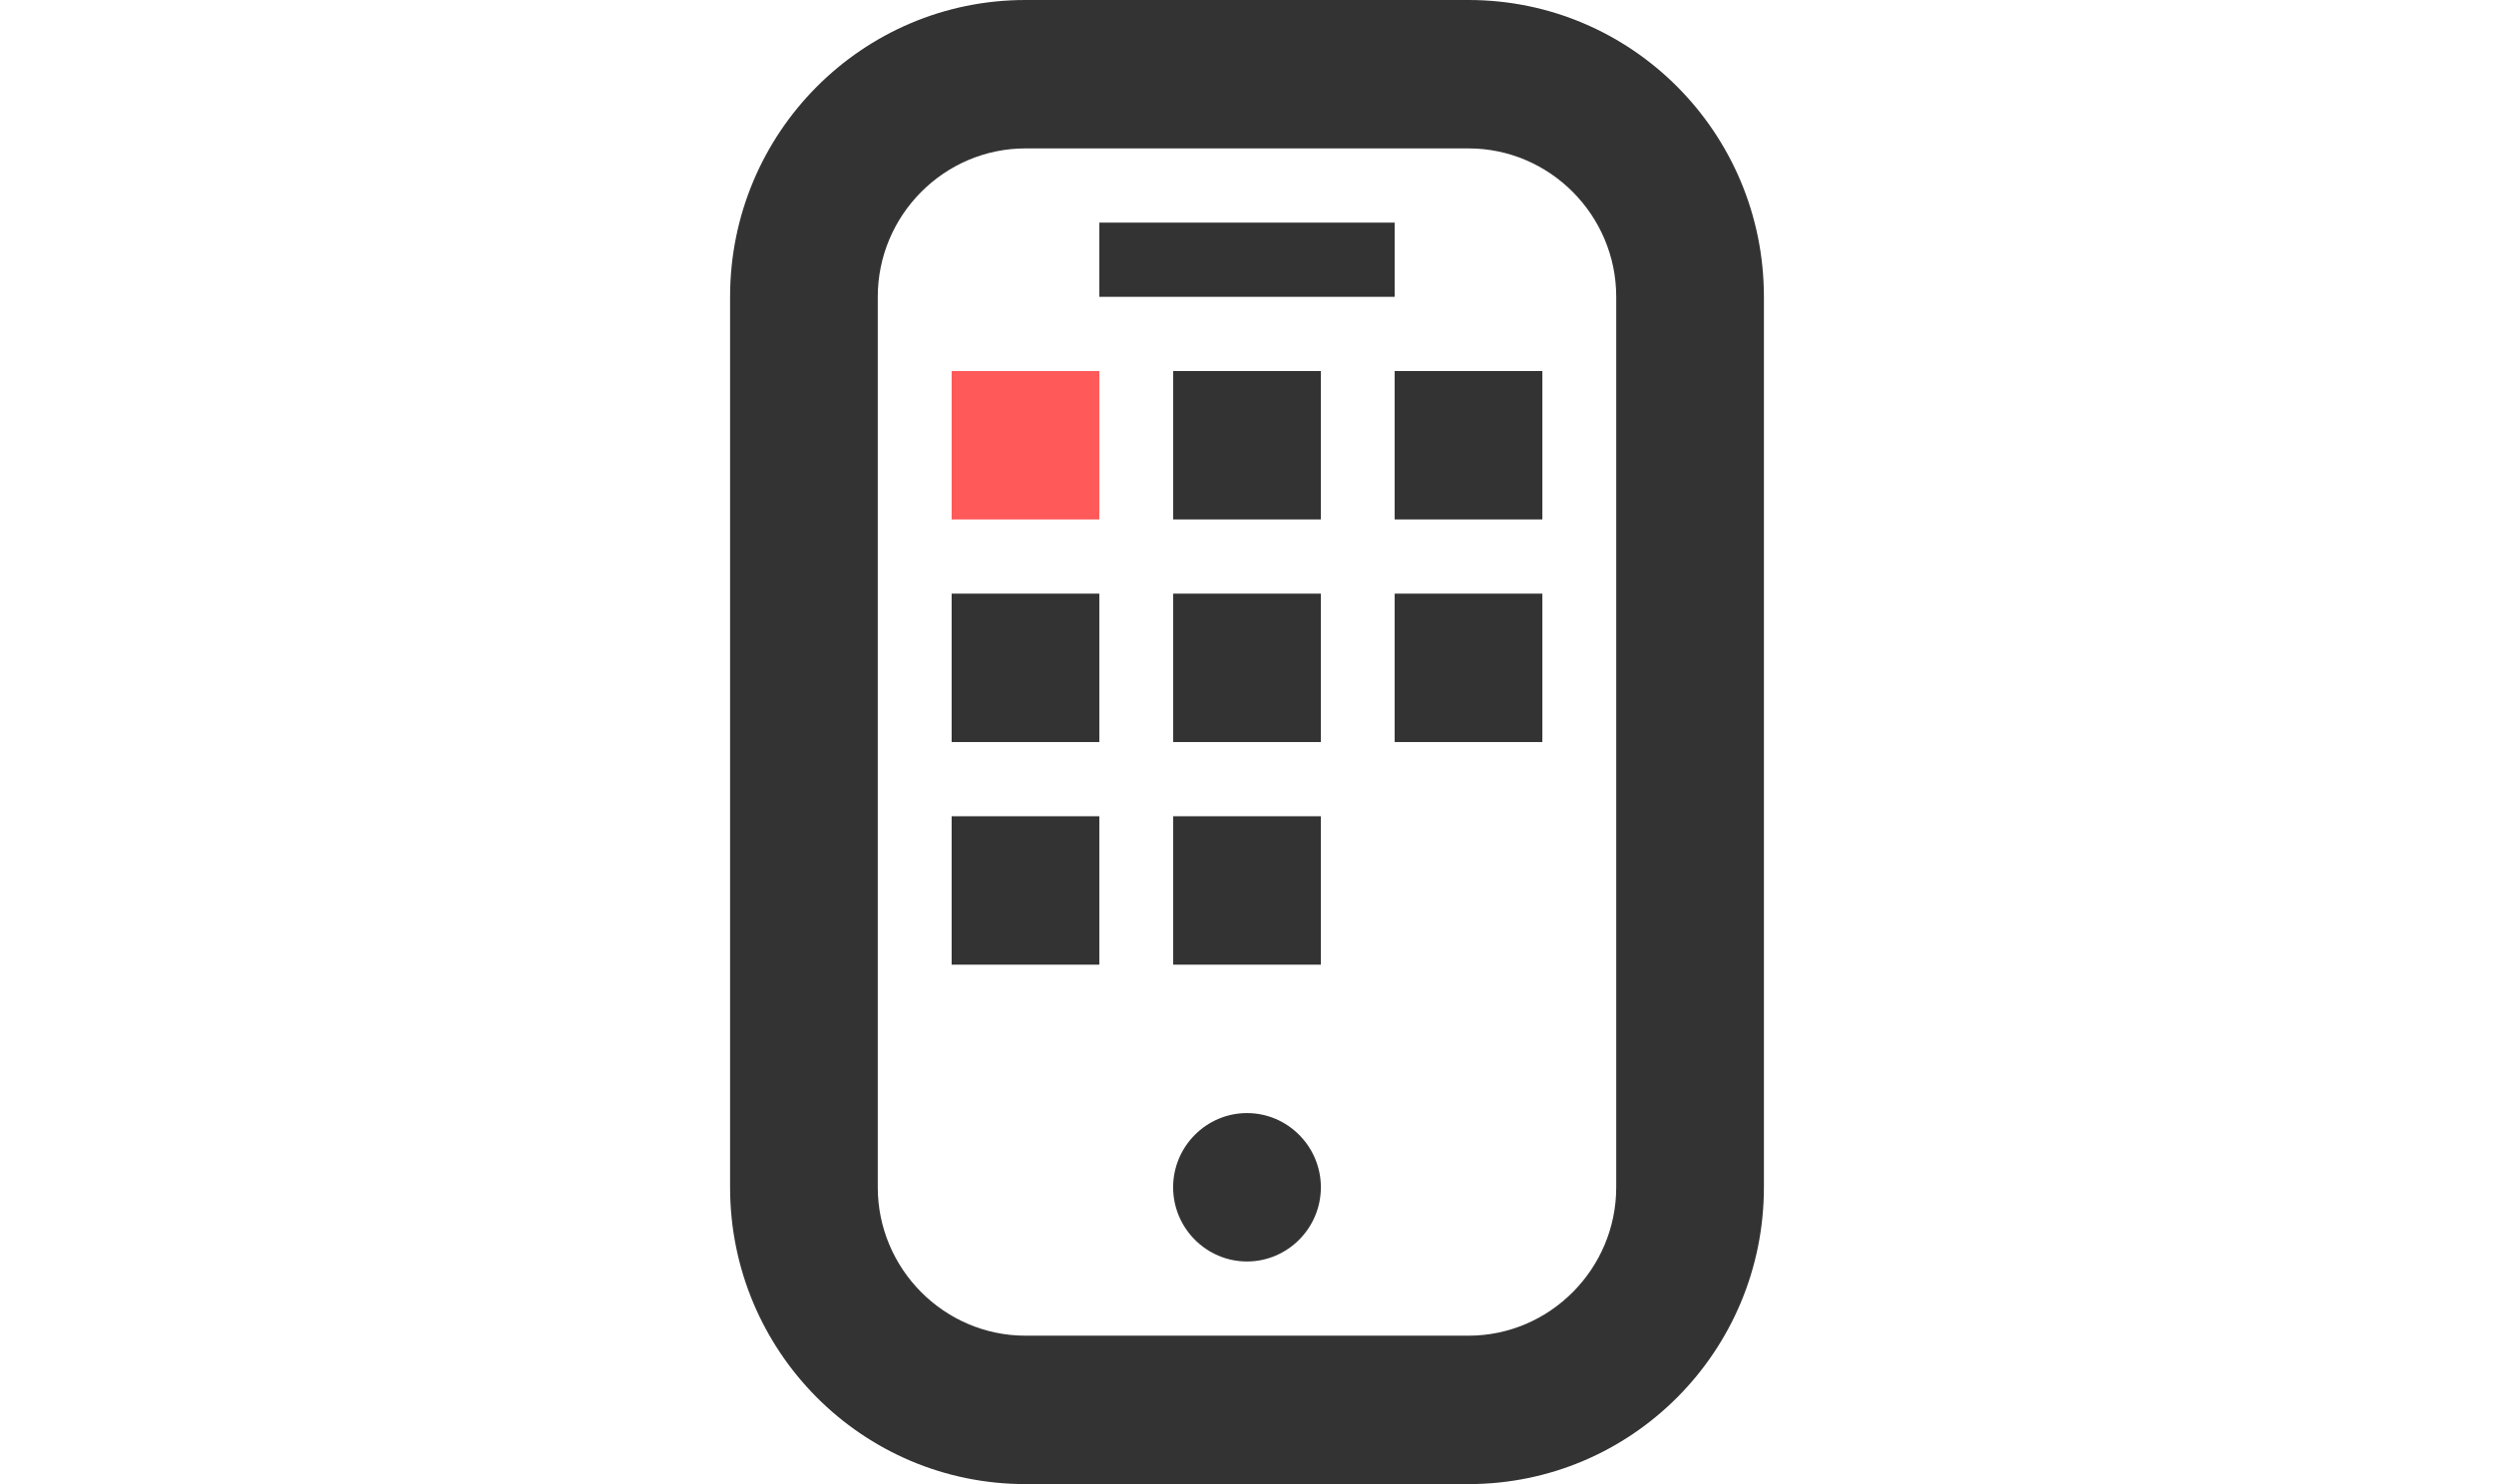
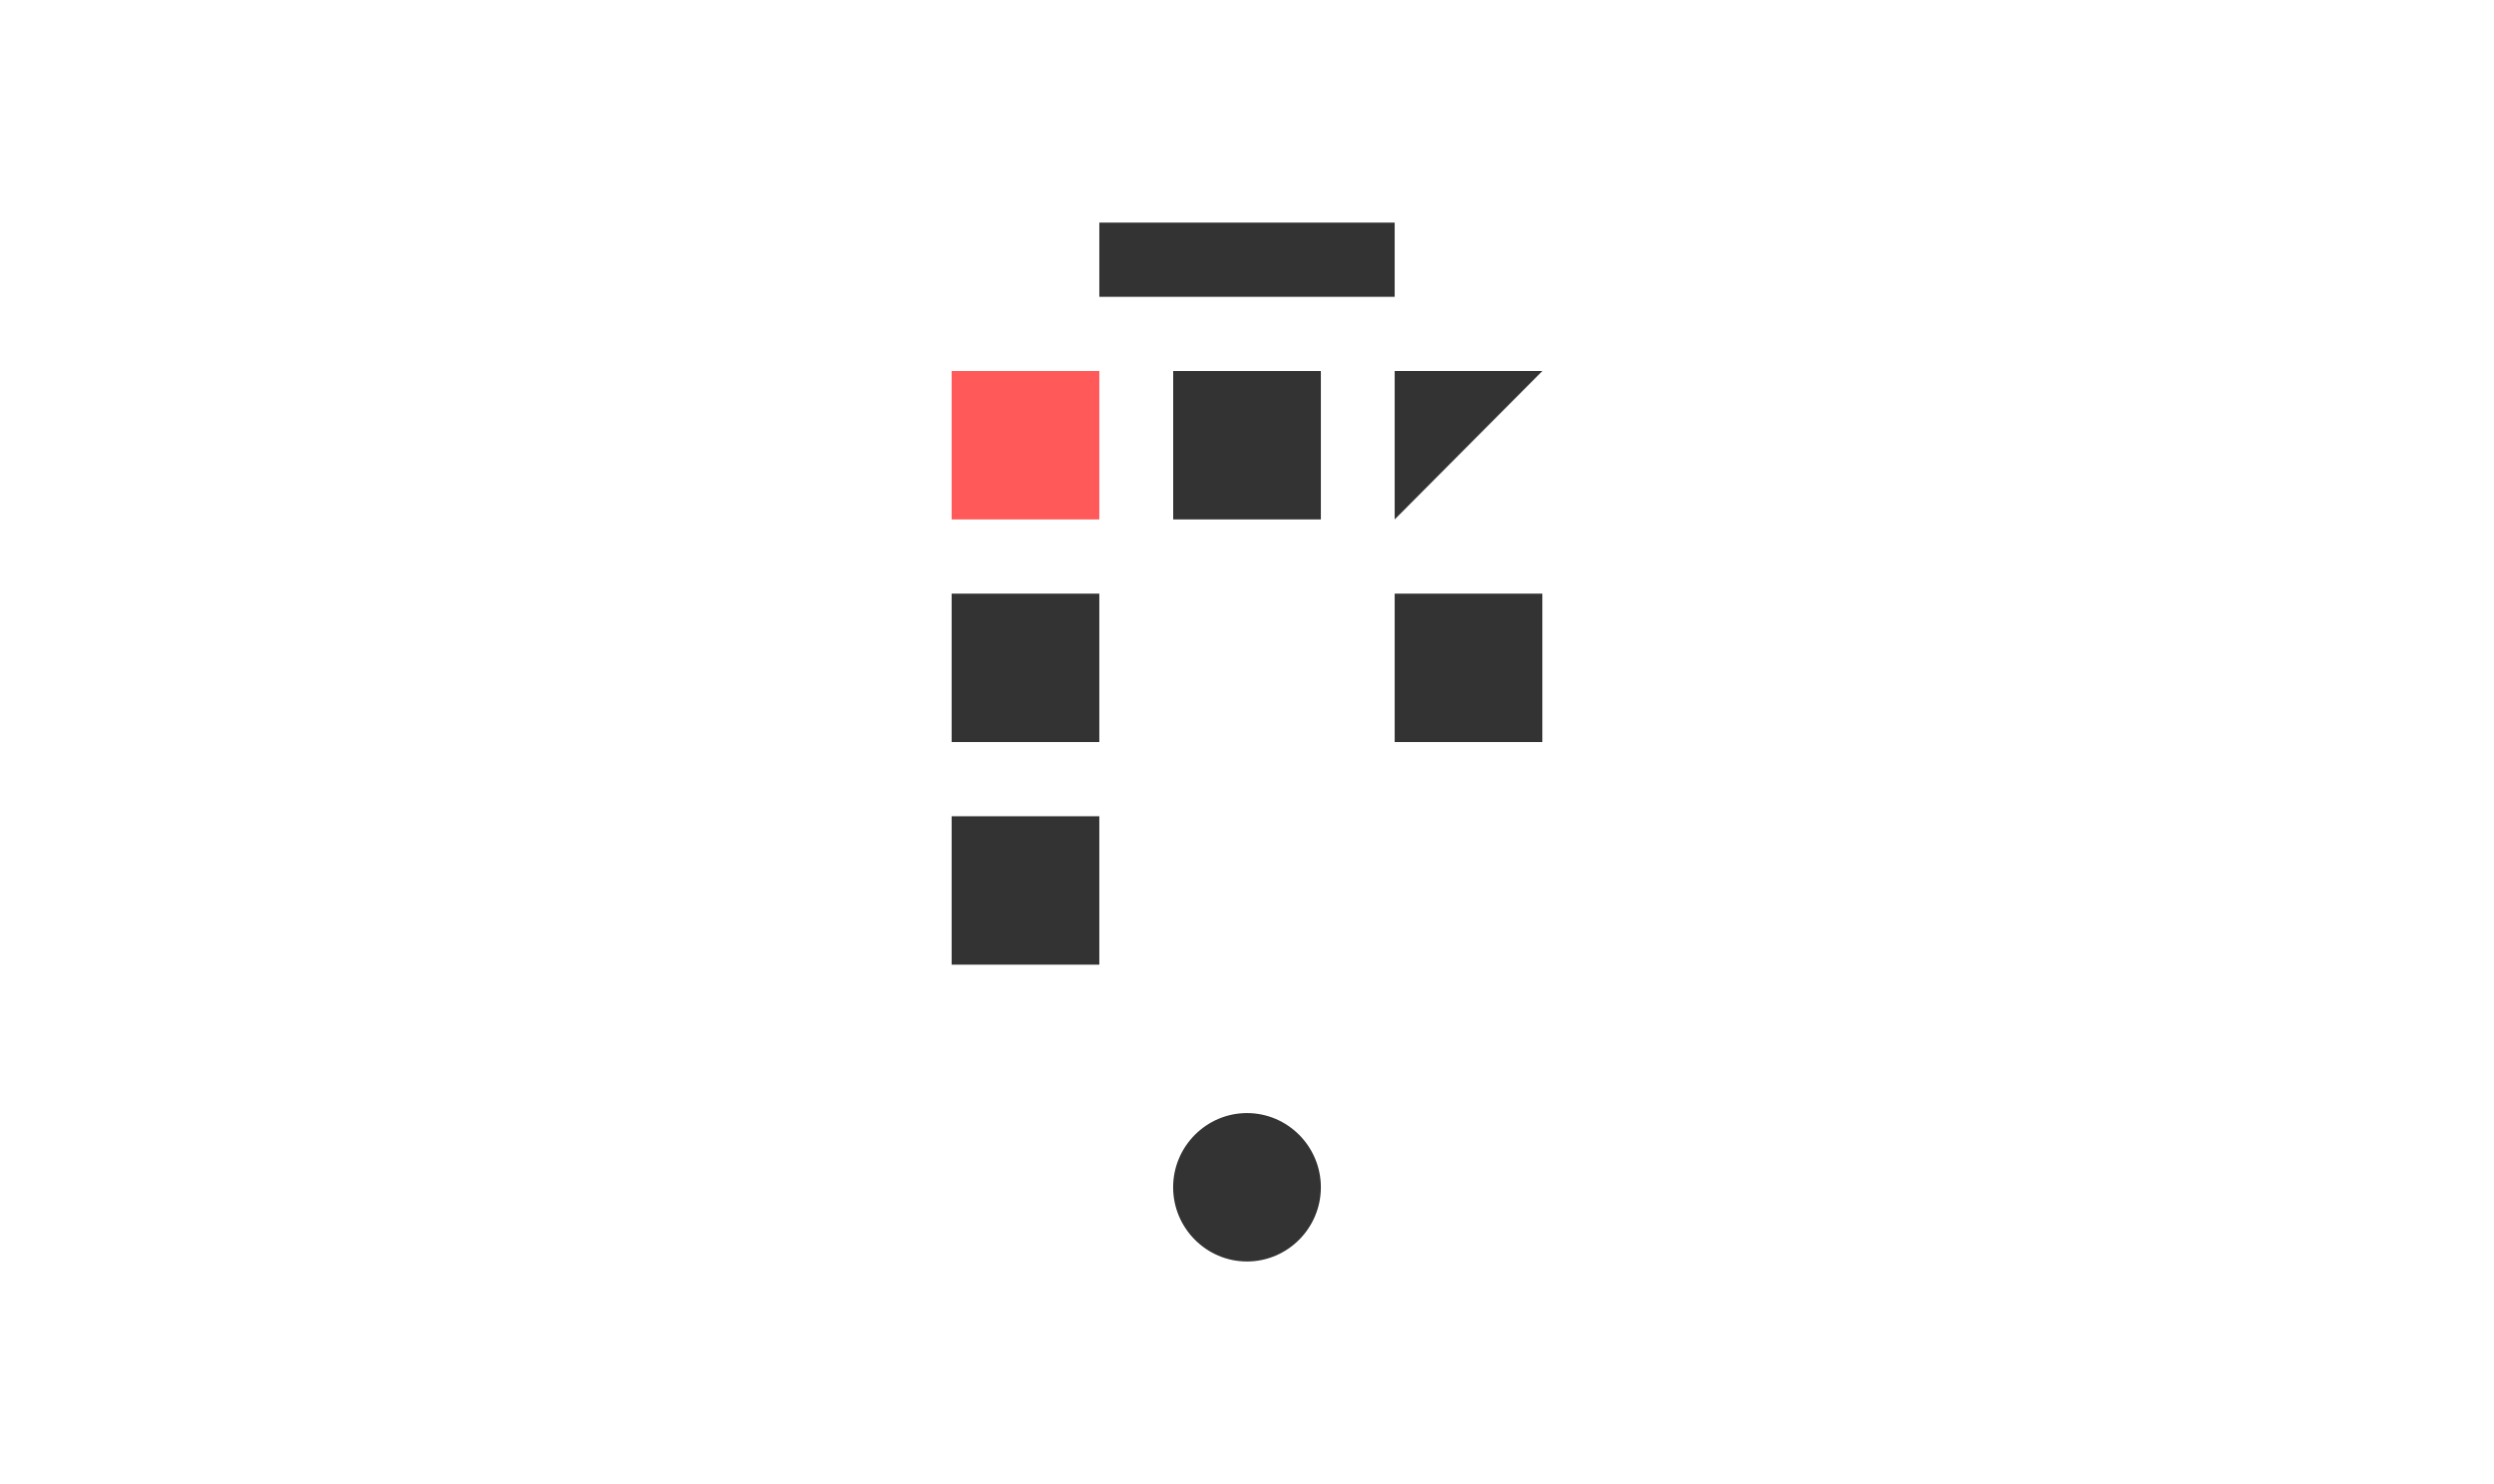
<svg xmlns="http://www.w3.org/2000/svg" fill="none" height="25" viewBox="0 0 42 25" width="42">
-   <path d="m24.731 2.5c1.368 0 2.487 1.125 2.487 2.5v15c0 1.375-1.119 2.5-2.487 2.5h-7.462c-1.368 0-2.487-1.125-2.487-2.5v-15c0-1.375 1.119-2.5 2.487-2.5zm0-2.5h-7.462c-2.748 0-4.974 2.237-4.974 5v15c0 2.763 2.226 5 4.974 5h7.462c2.748 0 4.974-2.237 4.974-5v-15c0-2.763-2.226-5-4.974-5z" fill="#333" />
  <path d="m22.244 6.25h-2.487v2.5h2.487z" fill="#333" />
  <path d="m18.513 6.25h-2.487v2.5h2.487z" fill="#ff595a" />
  <g fill="#333">
-     <path d="m25.974 6.25h-2.487v2.5h2.487z" />
-     <path d="m22.244 10h-2.487v2.5h2.487z" />
+     <path d="m25.974 6.25h-2.487v2.5z" />
    <path d="m18.513 10h-2.487v2.5h2.487z" />
    <path d="m25.974 10h-2.487v2.5h2.487z" />
-     <path d="m22.244 13.75h-2.487v2.5h2.487z" />
    <path d="m18.513 13.75h-2.487v2.5h2.487z" />
    <path d="m21 18.75c-.684 0-1.244.562-1.244 1.25s.56 1.25 1.244 1.25 1.244-.562 1.244-1.25-.56-1.25-1.244-1.25z" />
    <path d="m23.487 3.75h-4.974v1.25h4.974z" />
  </g>
</svg>